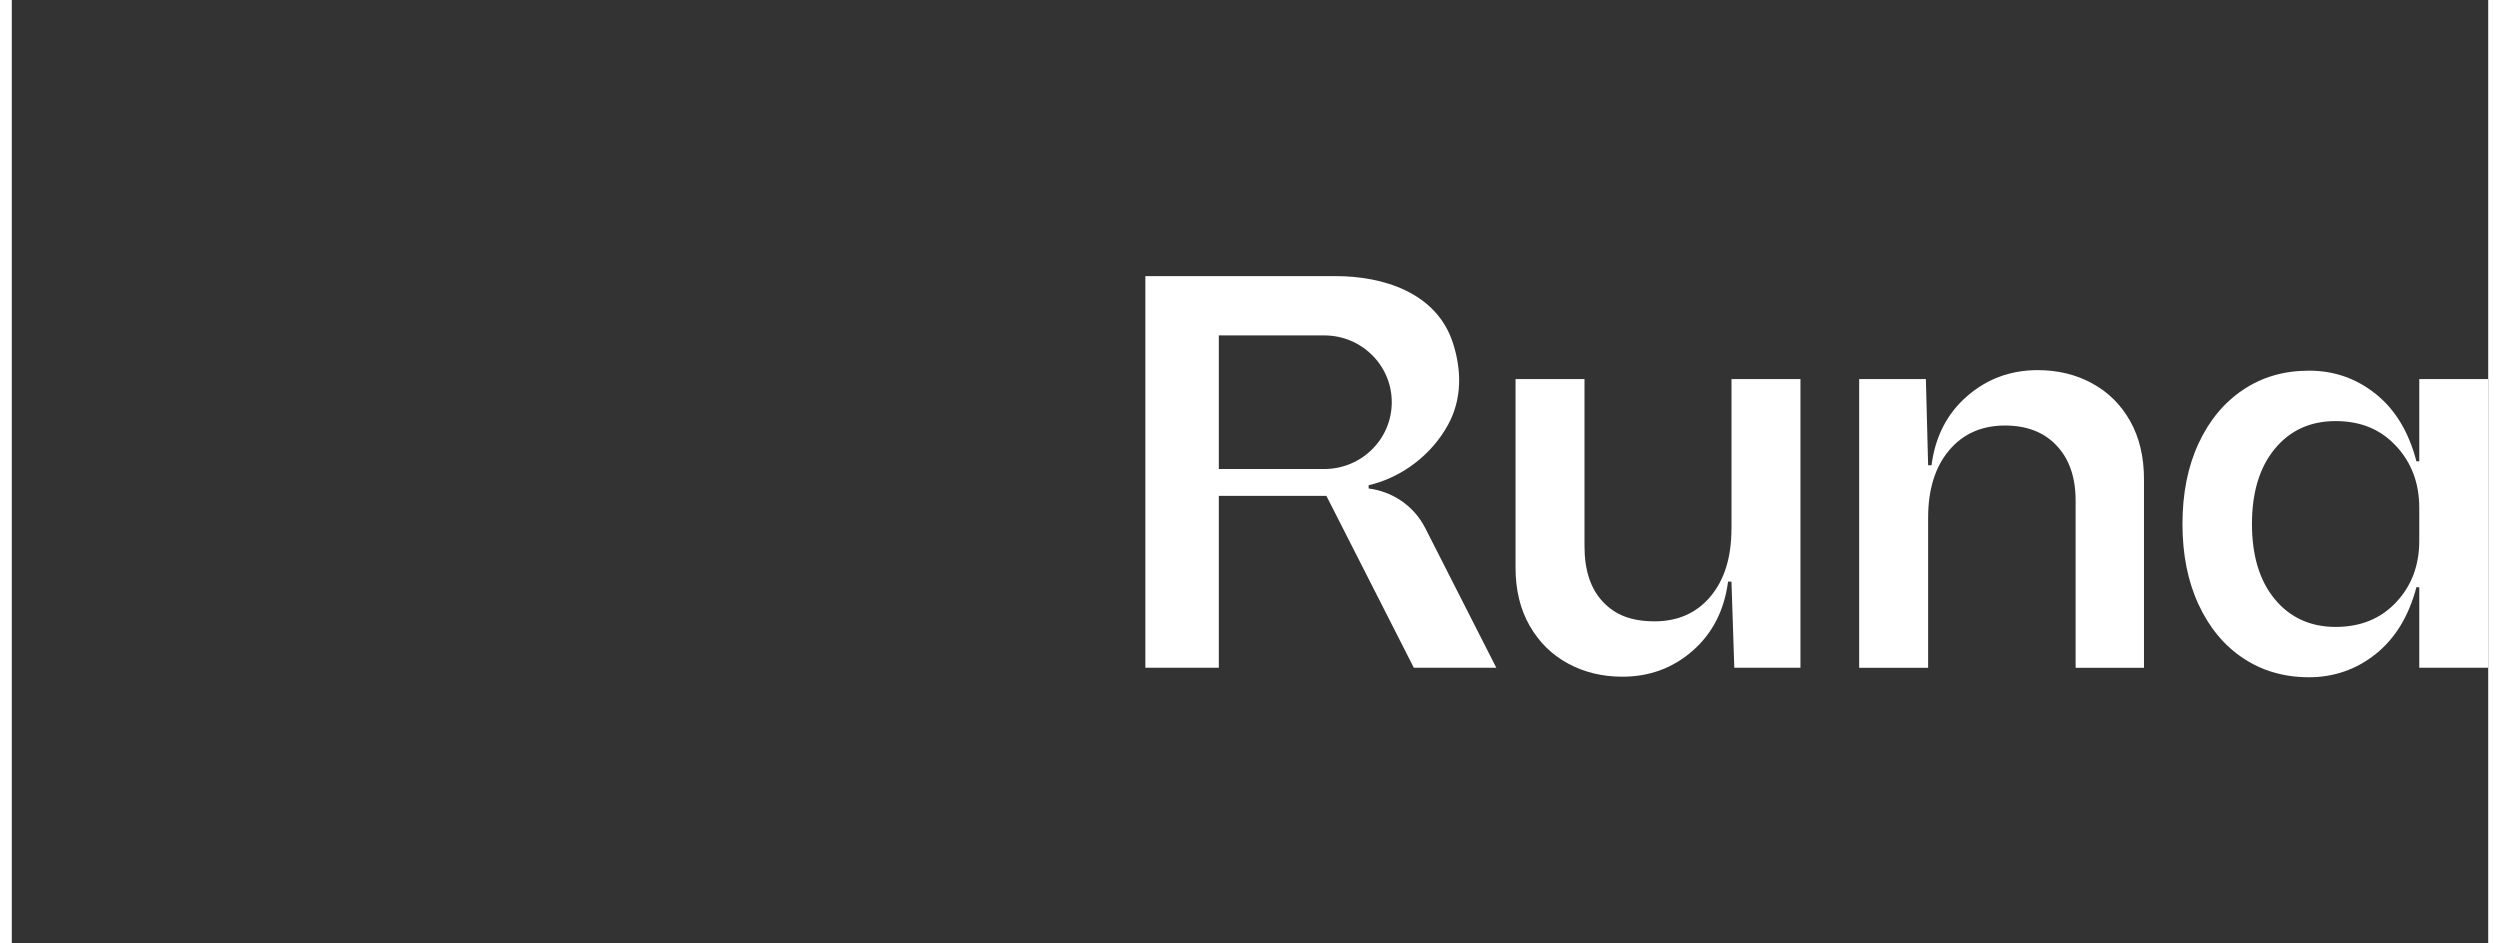
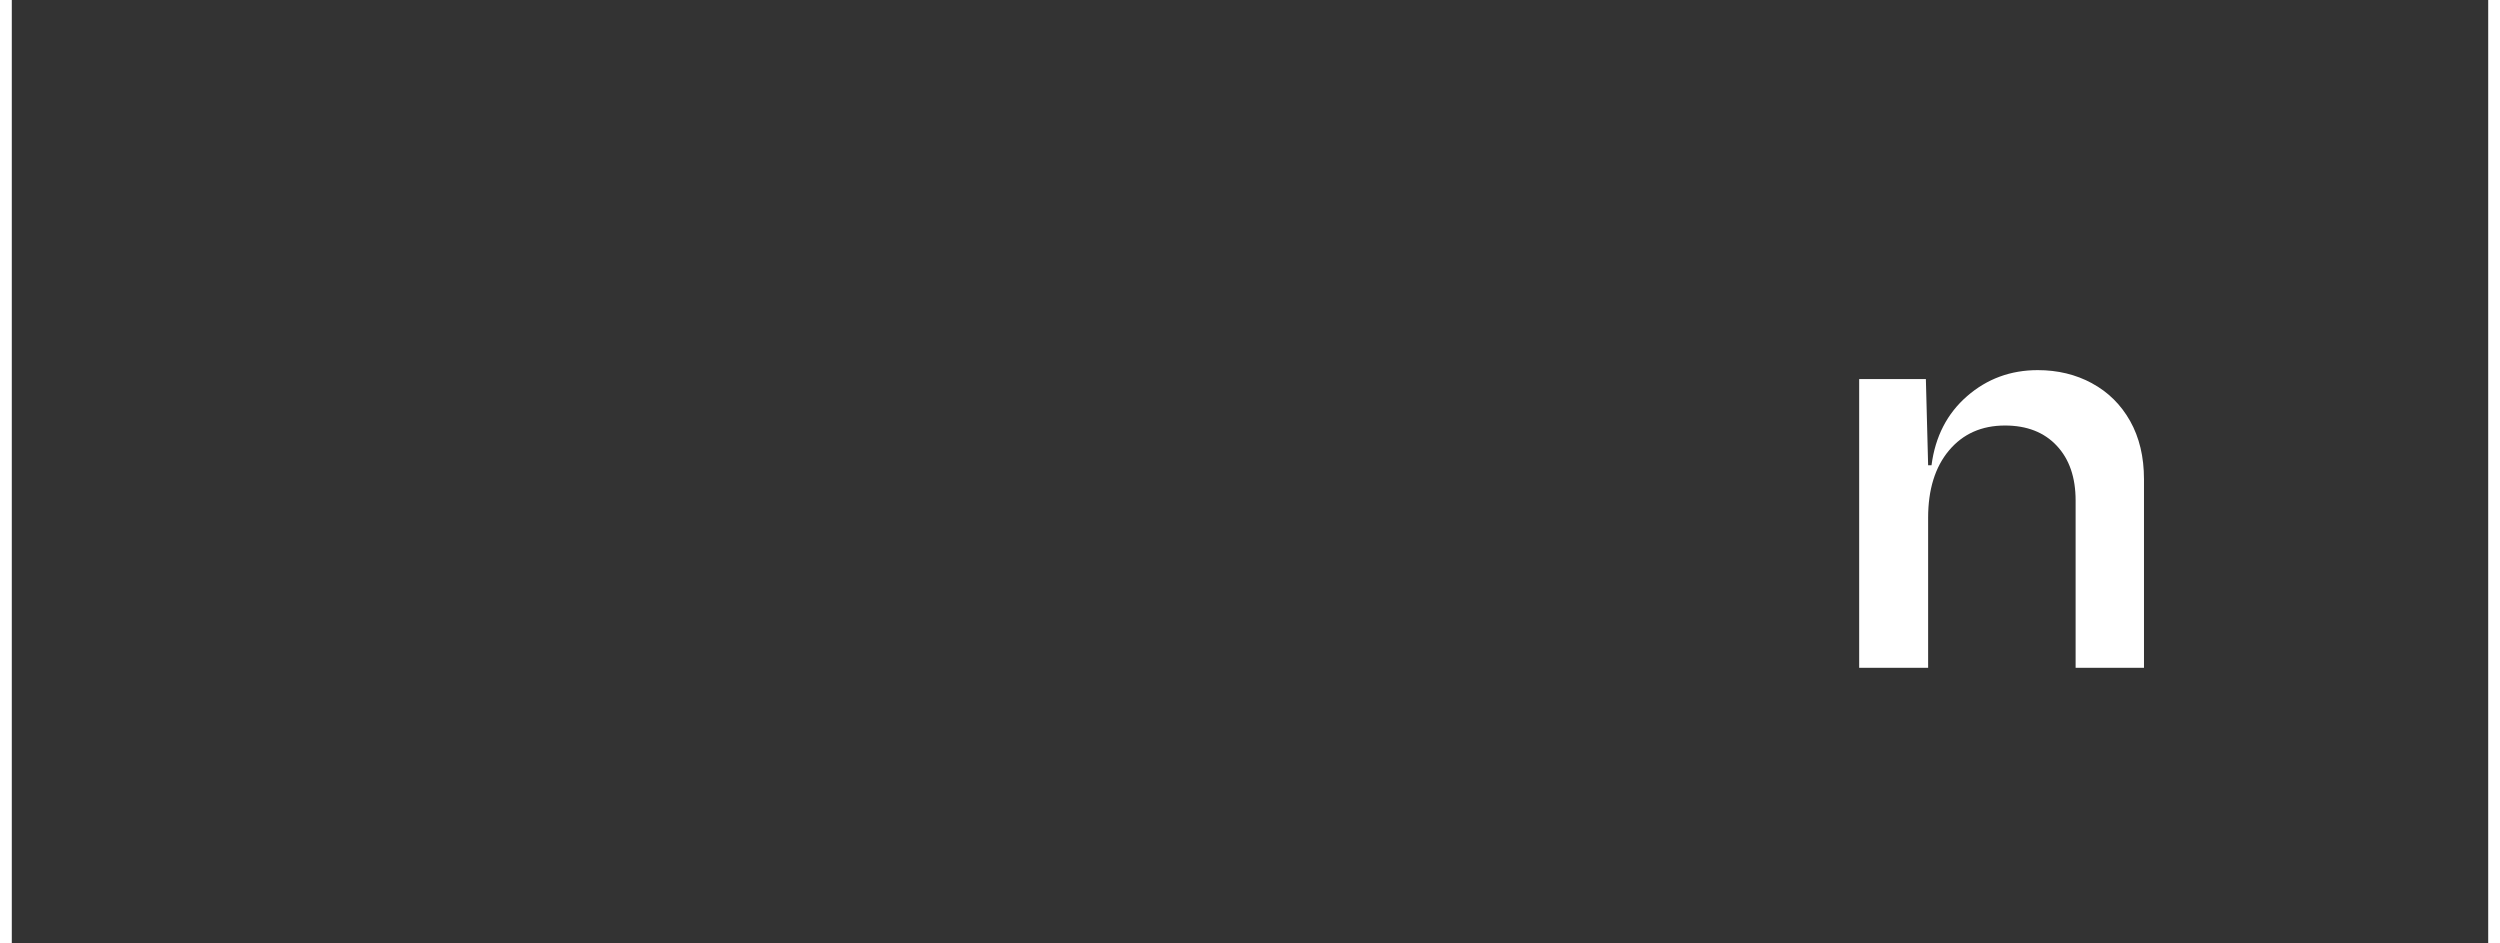
<svg xmlns="http://www.w3.org/2000/svg" width="106" height="40" viewBox="0 0 210 80" fill="white">
  <rect x="0" y="0" width="210" height="80" fill="#333333" stroke="none" />
-   <path d="M145.825 44.859C145.825 47.263 145.232 49.168 144.053 50.577C142.87 51.986 141.288 52.689 139.307 52.689C137.325 52.689 135.959 52.137 134.922 51.029C133.882 49.921 133.366 48.355 133.366 46.331V32.146H127.519V48.136C127.519 50.034 127.919 51.679 128.718 53.069C129.517 54.463 130.604 55.53 131.977 56.27C133.35 57.014 134.884 57.384 136.577 57.384C138.879 57.384 140.867 56.65 142.544 55.178C144.221 53.706 145.22 51.754 145.54 49.319H145.828L146.069 56.625H151.678V32.146H145.831V44.859H145.825Z" fill="white" />
  <path d="M176.403 32.501C175.031 31.757 173.496 31.387 171.803 31.387C169.502 31.387 167.504 32.121 165.811 33.593C164.118 35.065 163.11 37.017 162.793 39.452H162.505L162.314 32.146H156.658V56.628H162.505V43.915C162.505 41.511 163.094 39.606 164.277 38.197C165.459 36.791 167.041 36.084 169.023 36.084C170.874 36.084 172.339 36.653 173.407 37.792C174.479 38.931 175.012 40.481 175.012 42.443V56.628H180.81V40.638C180.81 38.74 180.417 37.095 179.637 35.705C178.854 34.315 177.776 33.248 176.403 32.504V32.501Z" fill="white" />
-   <path d="M204.154 32.146V39.119H203.913C203.272 36.653 202.131 34.754 200.486 33.426C198.84 32.099 196.948 31.433 194.808 31.433C192.668 31.433 190.838 31.97 189.224 33.047C187.611 34.123 186.349 35.642 185.439 37.6C184.529 39.562 184.073 41.84 184.073 44.432C184.073 47.025 184.529 49.303 185.439 51.265C186.349 53.226 187.611 54.745 189.224 55.818C190.838 56.892 192.699 57.431 194.808 57.431C196.916 57.431 198.84 56.766 200.486 55.439C202.131 54.111 203.272 52.228 203.913 49.793H204.154V56.625H210V32.146H204.154ZM204.154 45.857C204.154 47.944 203.498 49.686 202.188 51.076C200.879 52.47 199.17 53.163 197.059 53.163C194.947 53.163 193.2 52.382 191.907 50.816C190.613 49.25 189.966 47.122 189.966 44.436C189.966 41.749 190.613 39.621 191.907 38.055C193.2 36.489 194.918 35.708 197.059 35.708C199.199 35.708 200.876 36.411 202.188 37.82C203.498 39.229 204.154 40.974 204.154 43.064V45.864V45.857Z" fill="white" />
-   <path d="M115.06 41.423V41.153C117.91 40.472 120.405 38.561 121.797 36.016C122.983 33.847 122.957 31.408 122.212 29.096C120.817 24.765 116.22 23.415 112.279 23.415H96.126V56.625H102.356V42.047H111.477L118.893 56.625H125.887L119.86 44.778C118.89 42.87 117.054 41.674 115.06 41.423ZM102.356 39.775V28.443H111.3C114.461 28.443 117.022 30.979 117.022 34.107C117.022 37.236 114.461 39.772 111.3 39.772H102.356V39.775Z" fill="white" />
</svg>